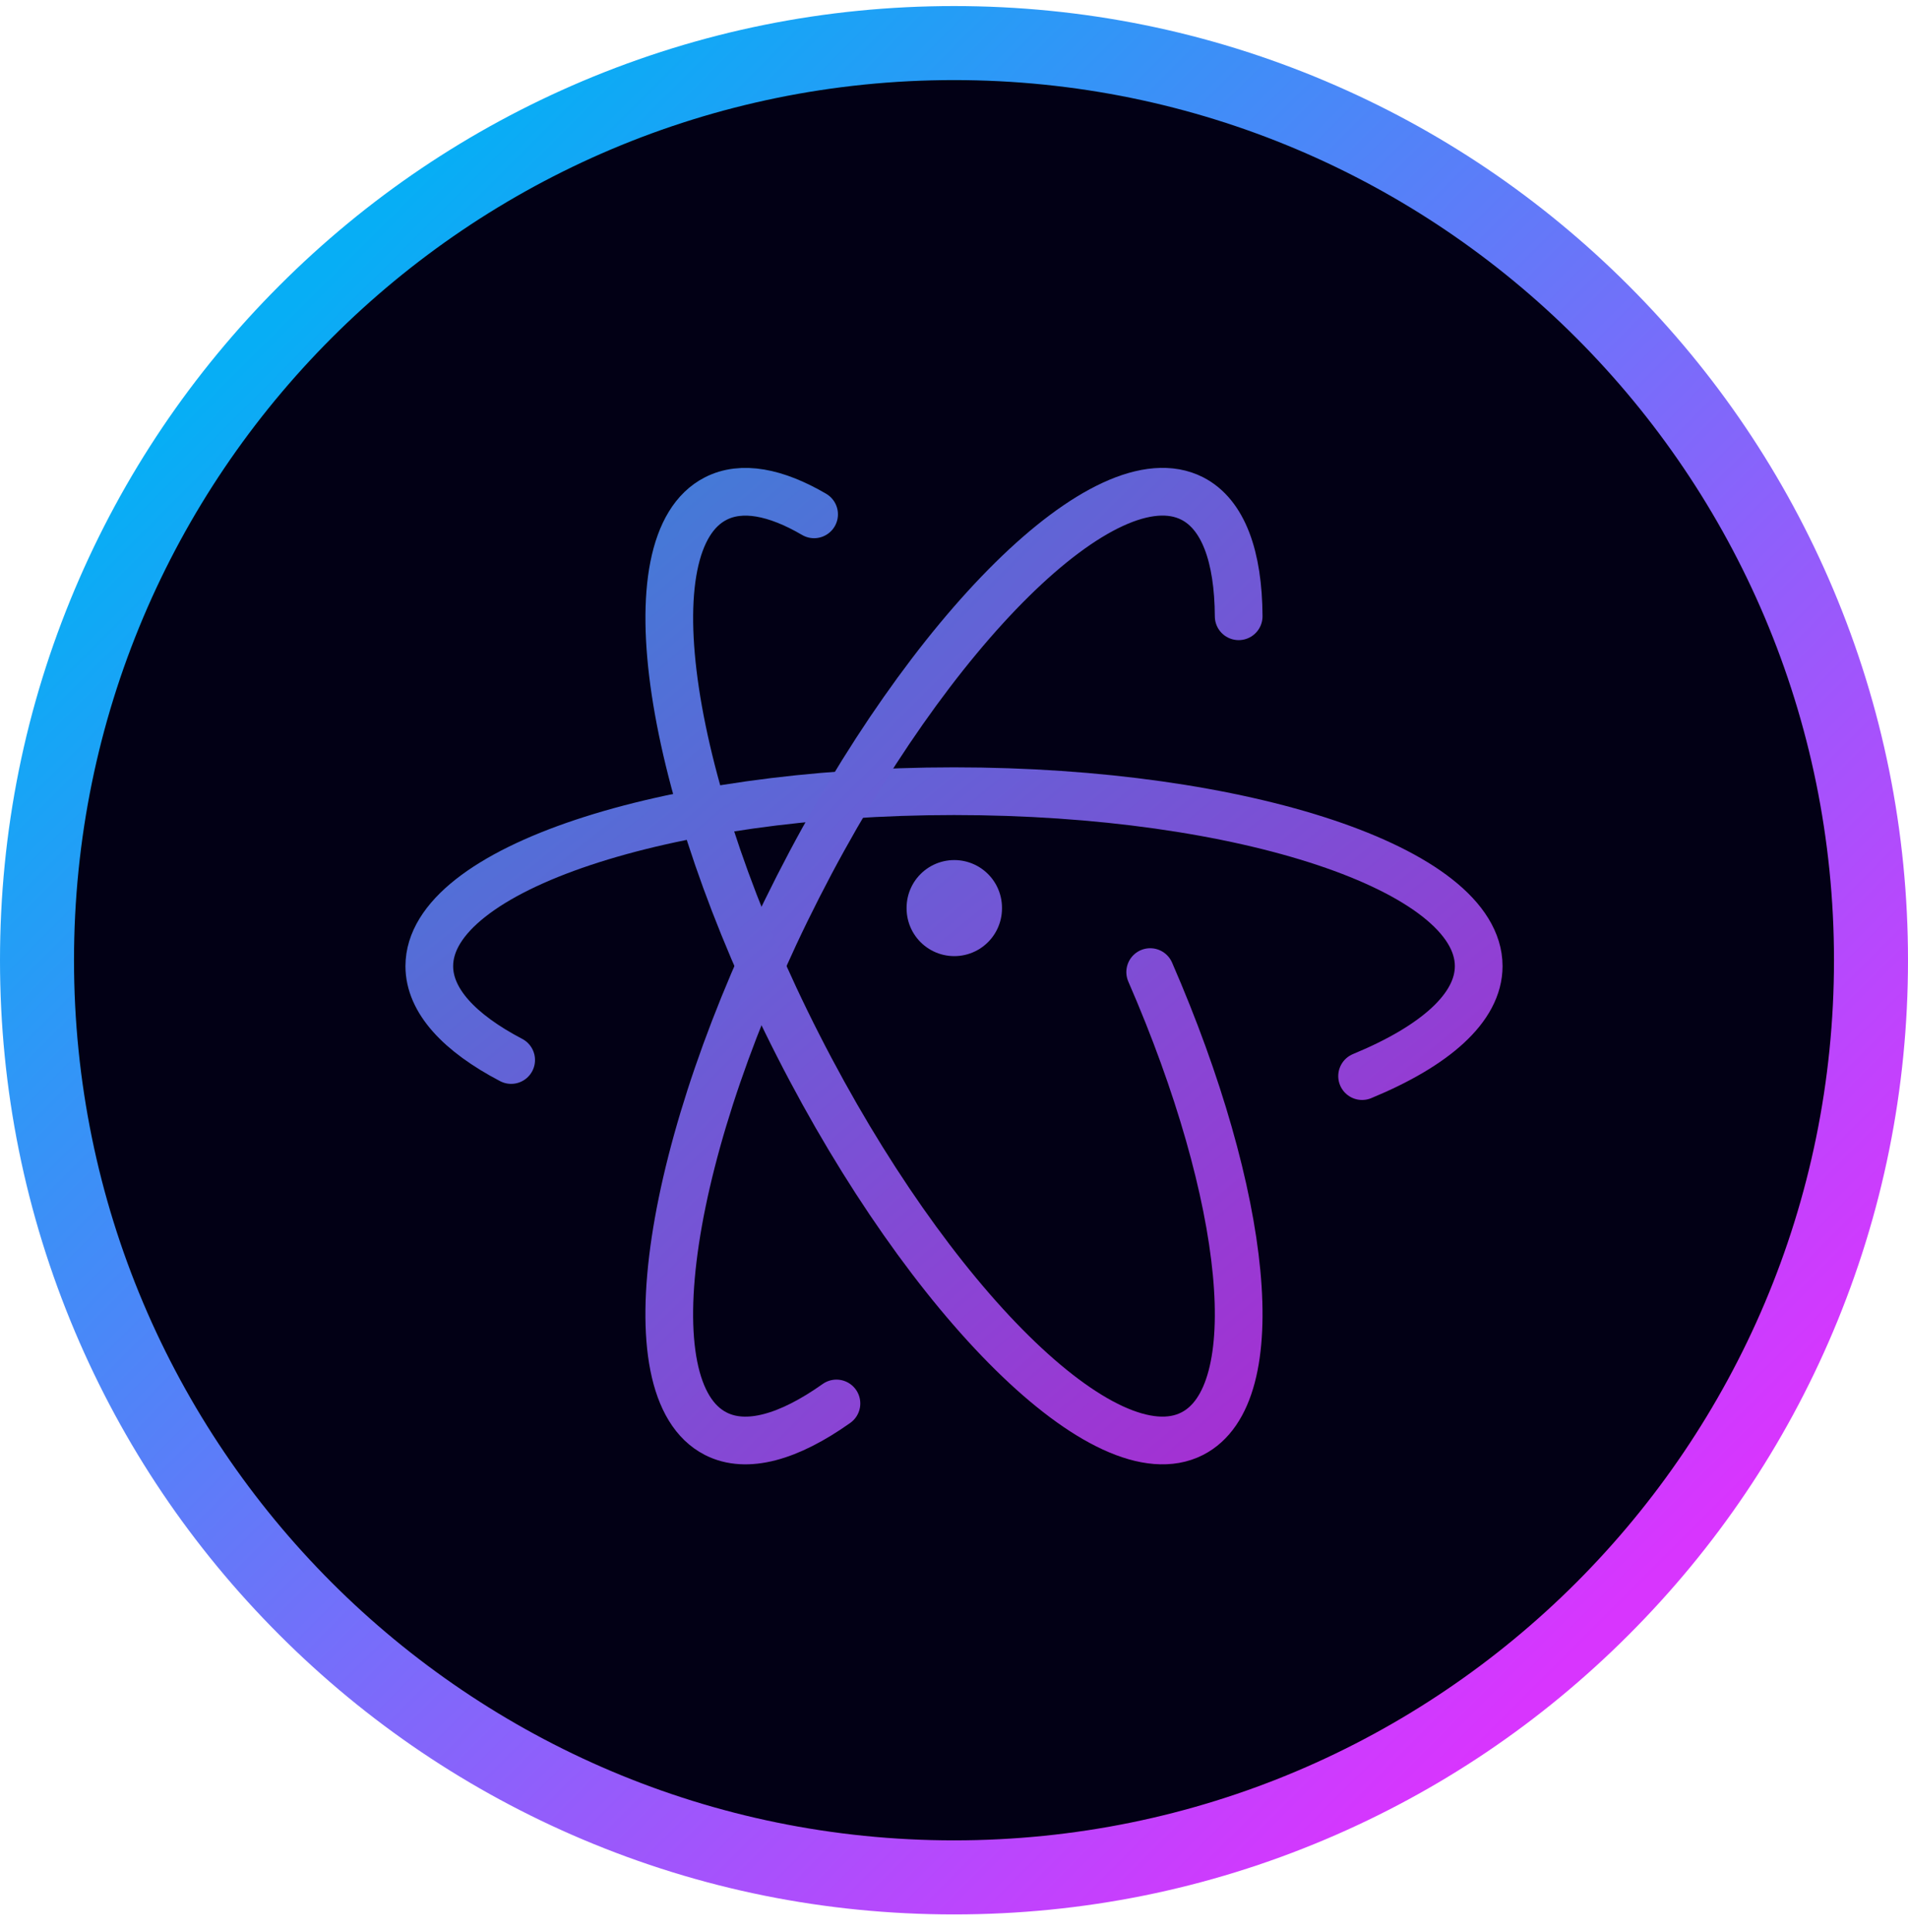
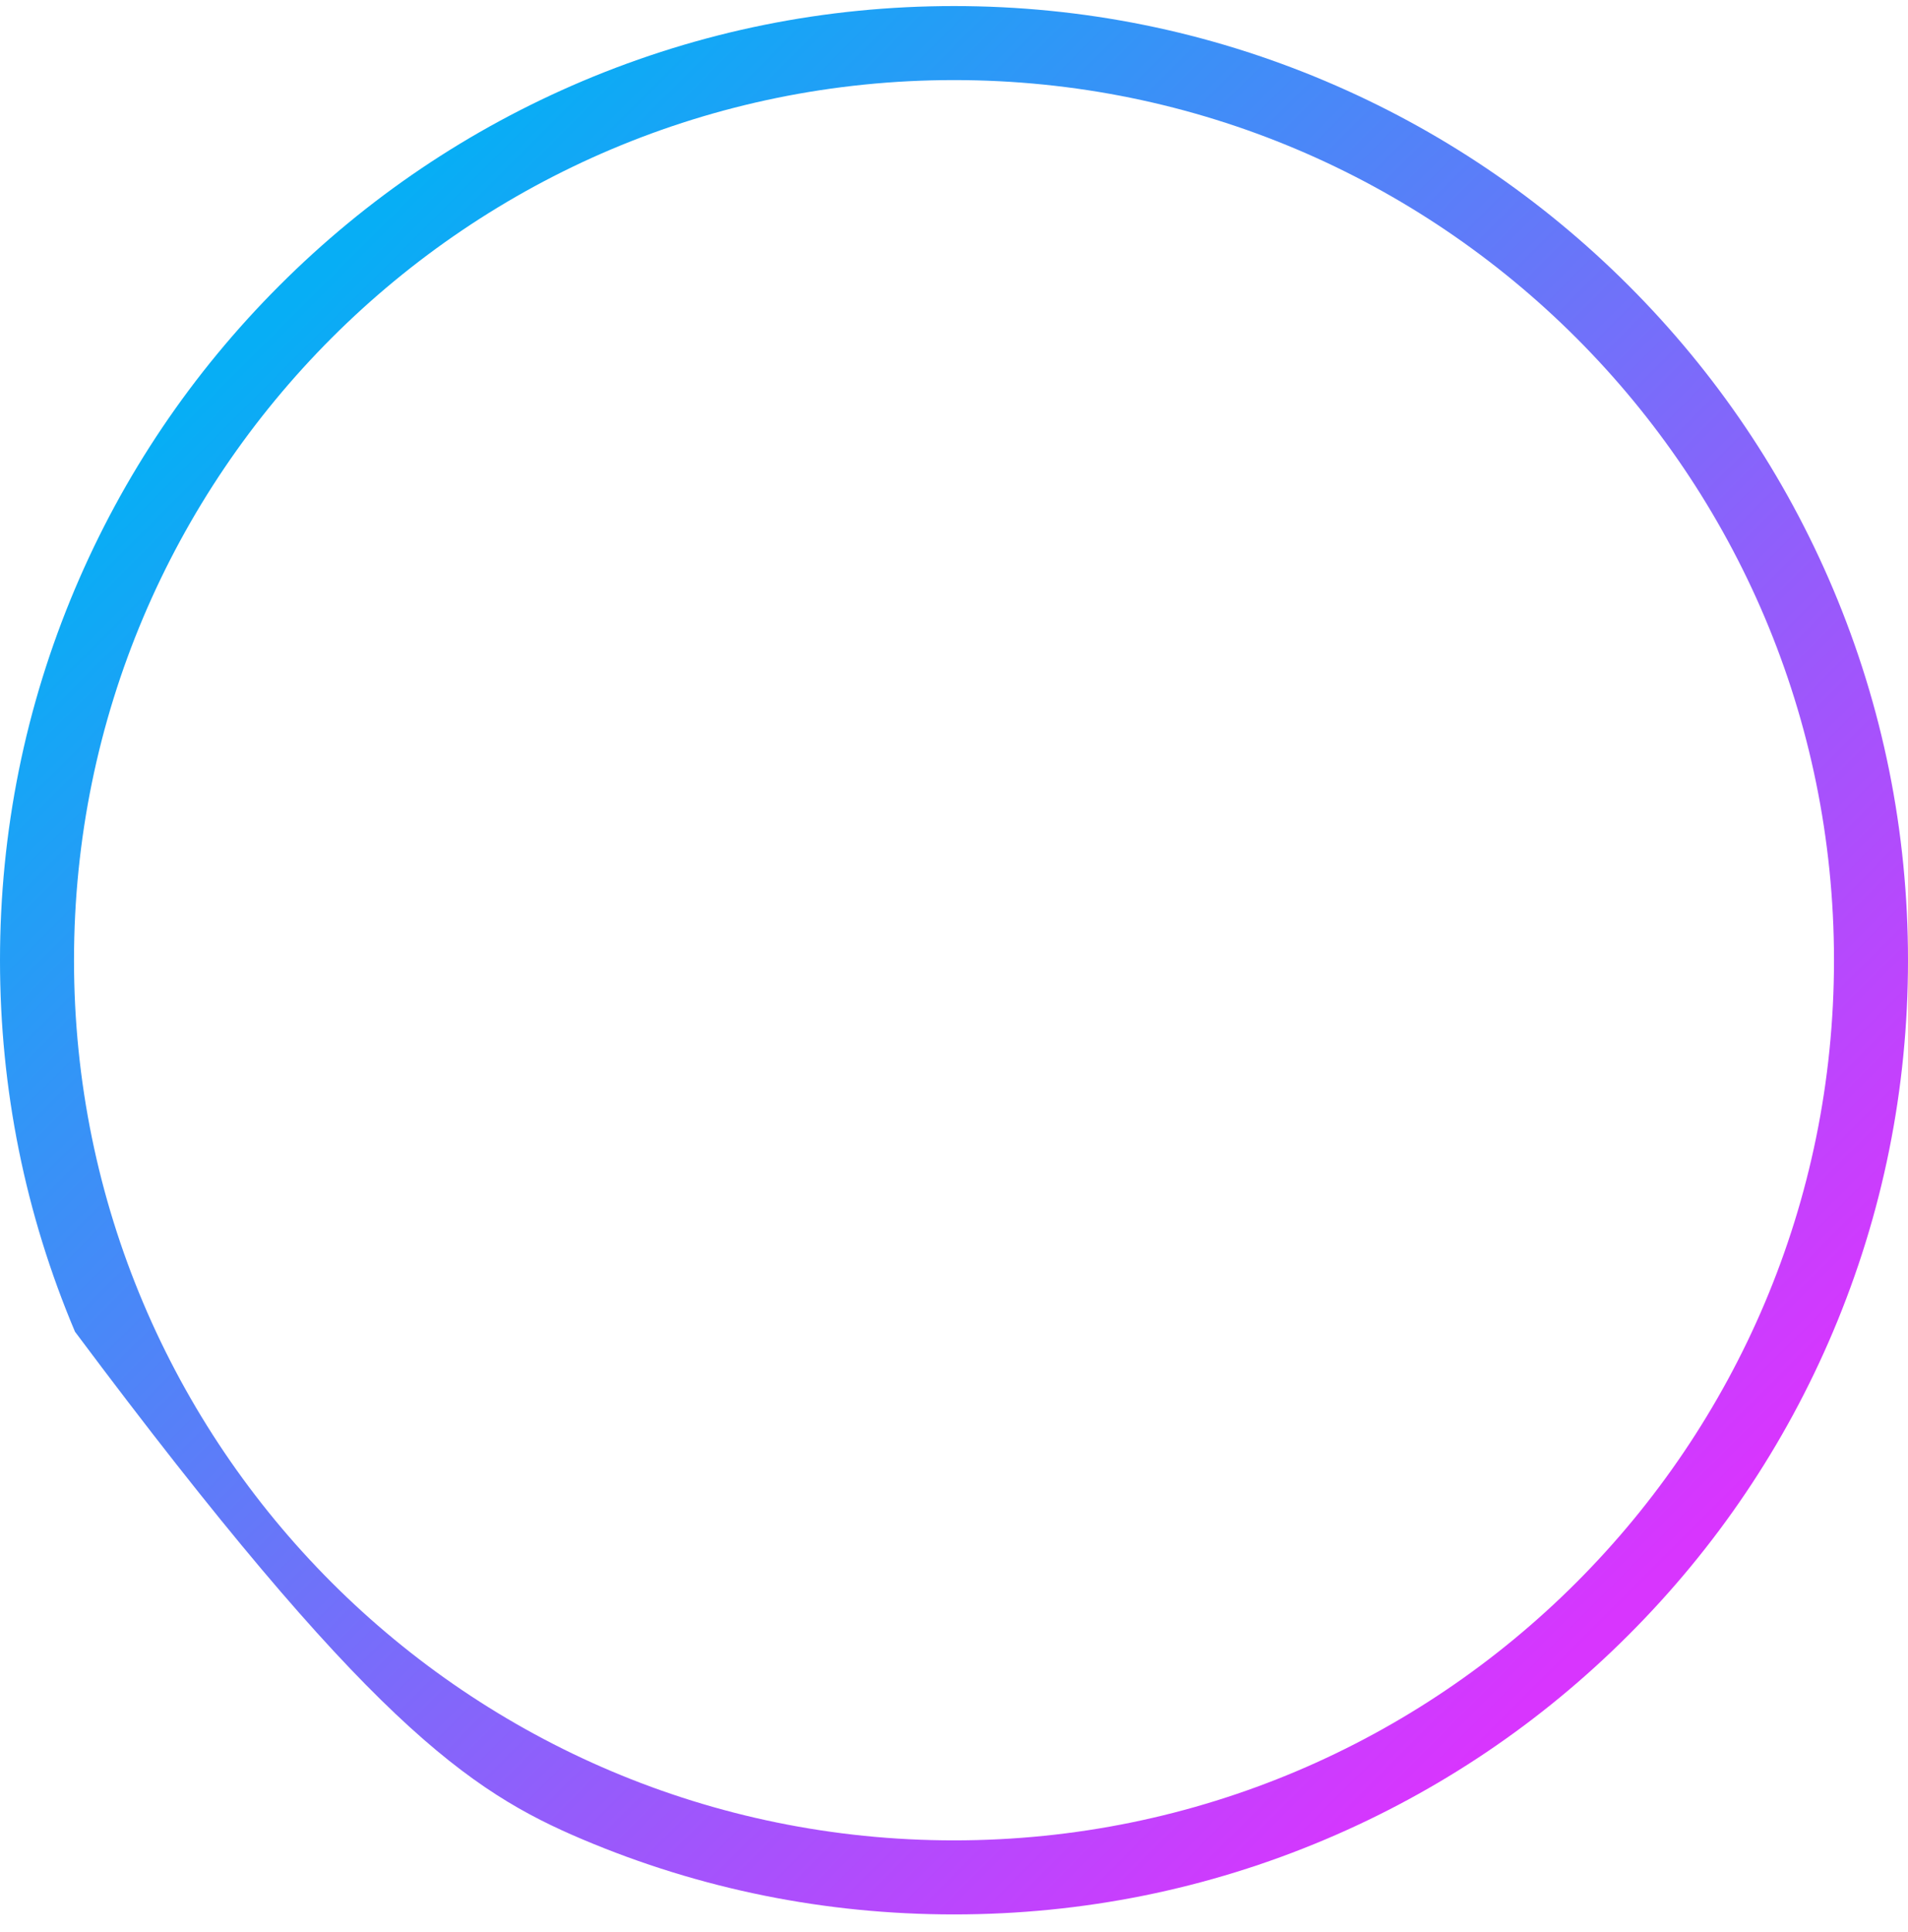
<svg xmlns="http://www.w3.org/2000/svg" width="100%" height="100%" viewBox="0 0 80 81" version="1.1" xml:space="preserve" style="fill-rule:evenodd;clip-rule:evenodd;stroke-linecap:round;stroke-linejoin:round;">
  <g transform="matrix(1.003,0,0,1.003,-0.106,-0.111)">
-     <path d="M39.995,77.151C60.373,77.151 76.892,60.631 76.892,40.254C76.892,19.876 60.373,3.356 39.995,3.356C19.617,3.356 3.098,19.876 3.098,40.254C3.098,60.631 19.617,77.151 39.995,77.151Z" style="fill:rgb(2,0,21);fill-rule:nonzero;" />
-   </g>
-   <path d="M40,3.357C60.378,3.357 76.897,19.876 76.897,40.254C76.897,60.632 60.378,77.151 40,77.151C19.622,77.151 3.103,60.632 3.103,40.254C3.103,19.876 19.622,3.357 40,3.357ZM40,0.254C34.601,0.254 29.363,1.312 24.429,3.398C19.666,5.414 15.388,8.297 11.716,11.97C8.044,15.642 5.16,19.919 3.144,24.684C1.058,29.617 0,34.857 0,40.255C0,45.654 1.058,50.892 3.144,55.827C5.16,60.59 8.043,64.867 11.716,68.539C15.388,72.211 19.666,75.095 24.429,77.111C29.362,79.198 34.601,80.255 40,80.255C45.399,80.255 50.637,79.198 55.571,77.111C60.335,75.095 64.612,72.213 68.284,68.539C71.956,64.867 74.84,60.59 76.856,55.827C78.942,50.893 80,45.654 80,40.255C80,34.857 78.942,29.619 76.856,24.684C74.84,19.921 71.957,15.643 68.284,11.97C64.612,8.298 60.335,5.414 55.57,3.398C50.637,1.312 45.399,0.254 40,0.254Z" style="fill:url(#_Linear1);fill-rule:nonzero;" />
+     </g>
+   <path d="M40,3.357C60.378,3.357 76.897,19.876 76.897,40.254C76.897,60.632 60.378,77.151 40,77.151C19.622,77.151 3.103,60.632 3.103,40.254C3.103,19.876 19.622,3.357 40,3.357ZM40,0.254C34.601,0.254 29.363,1.312 24.429,3.398C19.666,5.414 15.388,8.297 11.716,11.97C8.044,15.642 5.16,19.919 3.144,24.684C1.058,29.617 0,34.857 0,40.255C0,45.654 1.058,50.892 3.144,55.827C15.388,72.211 19.666,75.095 24.429,77.111C29.362,79.198 34.601,80.255 40,80.255C45.399,80.255 50.637,79.198 55.571,77.111C60.335,75.095 64.612,72.213 68.284,68.539C71.956,64.867 74.84,60.59 76.856,55.827C78.942,50.893 80,45.654 80,40.255C80,34.857 78.942,29.619 76.856,24.684C74.84,19.921 71.957,15.643 68.284,11.97C64.612,8.298 60.335,5.414 55.57,3.398C50.637,1.312 45.399,0.254 40,0.254Z" style="fill:url(#_Linear1);fill-rule:nonzero;" />
  <g transform="matrix(1,0,0,1,0,0.36)">
-     <path d="M21.432,44.077C19.259,42.94 18,41.589 18,40.141C18,36.091 27.851,32.808 40,32.808C52.149,32.808 62,36.091 62,40.141C62,41.887 60.167,43.49 57.111,44.752" style="fill:none;fill-rule:nonzero;stroke:url(#_Linear2);stroke-width:2px;" />
-     <path d="M40.012,37.722L40.012,37.695" style="fill:none;fill-rule:nonzero;stroke:url(#_Linear3);stroke-width:4px;" />
-     <path d="M51.936,25.475C51.923,22.974 51.293,21.204 49.987,20.537C46.377,18.701 38.98,25.988 33.463,36.812C27.948,47.638 26.401,57.905 30.011,59.743C31.3,60.401 33.072,59.892 35.071,58.475" style="fill:none;fill-rule:nonzero;stroke:url(#_Linear4);stroke-width:2px;" />
-     <path d="M34.134,21.202C32.52,20.258 31.095,19.987 30.012,20.54C26.402,22.378 27.949,32.644 33.466,43.468C38.981,54.297 46.378,61.582 49.986,59.743C53.195,58.108 52.33,49.817 48.226,40.391" style="fill:none;fill-rule:nonzero;stroke:url(#_Linear5);stroke-width:2px;" />
-   </g>
+     </g>
  <defs>
    <linearGradient id="_Linear1" x1="0" y1="0" x2="1" y2="0" gradientUnits="userSpaceOnUse" gradientTransform="matrix(-56.568,-56.568,56.568,-56.568,68.284,68.538)">
      <stop offset="0" style="stop-color:rgb(216,53,254);stop-opacity:1" />
      <stop offset="1" style="stop-color:rgb(7,174,245);stop-opacity:1" />
    </linearGradient>
    <linearGradient id="_Linear2" x1="0" y1="0" x2="1" y2="0" gradientUnits="userSpaceOnUse" gradientTransform="matrix(-50,-60.5,60.5,-50,67,69.753)">
      <stop offset="0" style="stop-color:rgb(197,23,209);stop-opacity:1" />
      <stop offset="1" style="stop-color:rgb(37,146,217);stop-opacity:1" />
    </linearGradient>
    <linearGradient id="_Linear3" x1="0" y1="0" x2="1" y2="0" gradientUnits="userSpaceOnUse" gradientTransform="matrix(-50,-60.5,60.5,-50,67,69.754)">
      <stop offset="0" style="stop-color:rgb(197,23,209);stop-opacity:1" />
      <stop offset="1" style="stop-color:rgb(37,146,217);stop-opacity:1" />
    </linearGradient>
    <linearGradient id="_Linear4" x1="0" y1="0" x2="1" y2="0" gradientUnits="userSpaceOnUse" gradientTransform="matrix(55,54.5,-54.5,55,13.5,11.754)">
      <stop offset="0" style="stop-color:rgb(37,146,217);stop-opacity:1" />
      <stop offset="1" style="stop-color:rgb(197,23,209);stop-opacity:1" />
    </linearGradient>
    <linearGradient id="_Linear5" x1="0" y1="0" x2="1" y2="0" gradientUnits="userSpaceOnUse" gradientTransform="matrix(-50,-58.5,58.5,-50,64.5,70.254)">
      <stop offset="0" style="stop-color:rgb(197,23,209);stop-opacity:1" />
      <stop offset="1" style="stop-color:rgb(37,146,217);stop-opacity:1" />
    </linearGradient>
  </defs>
</svg>